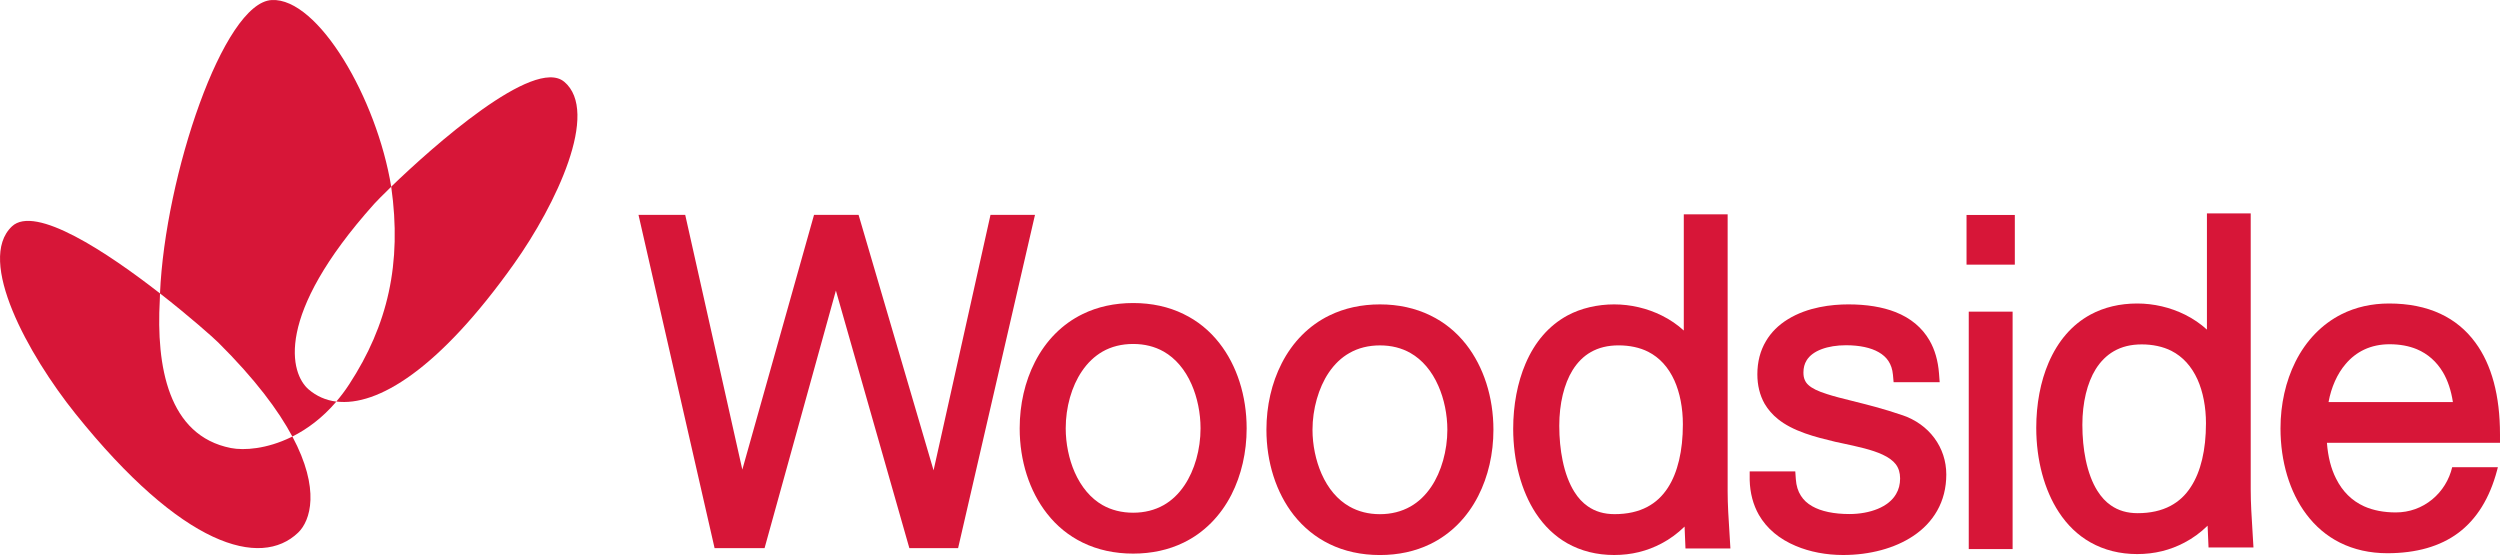
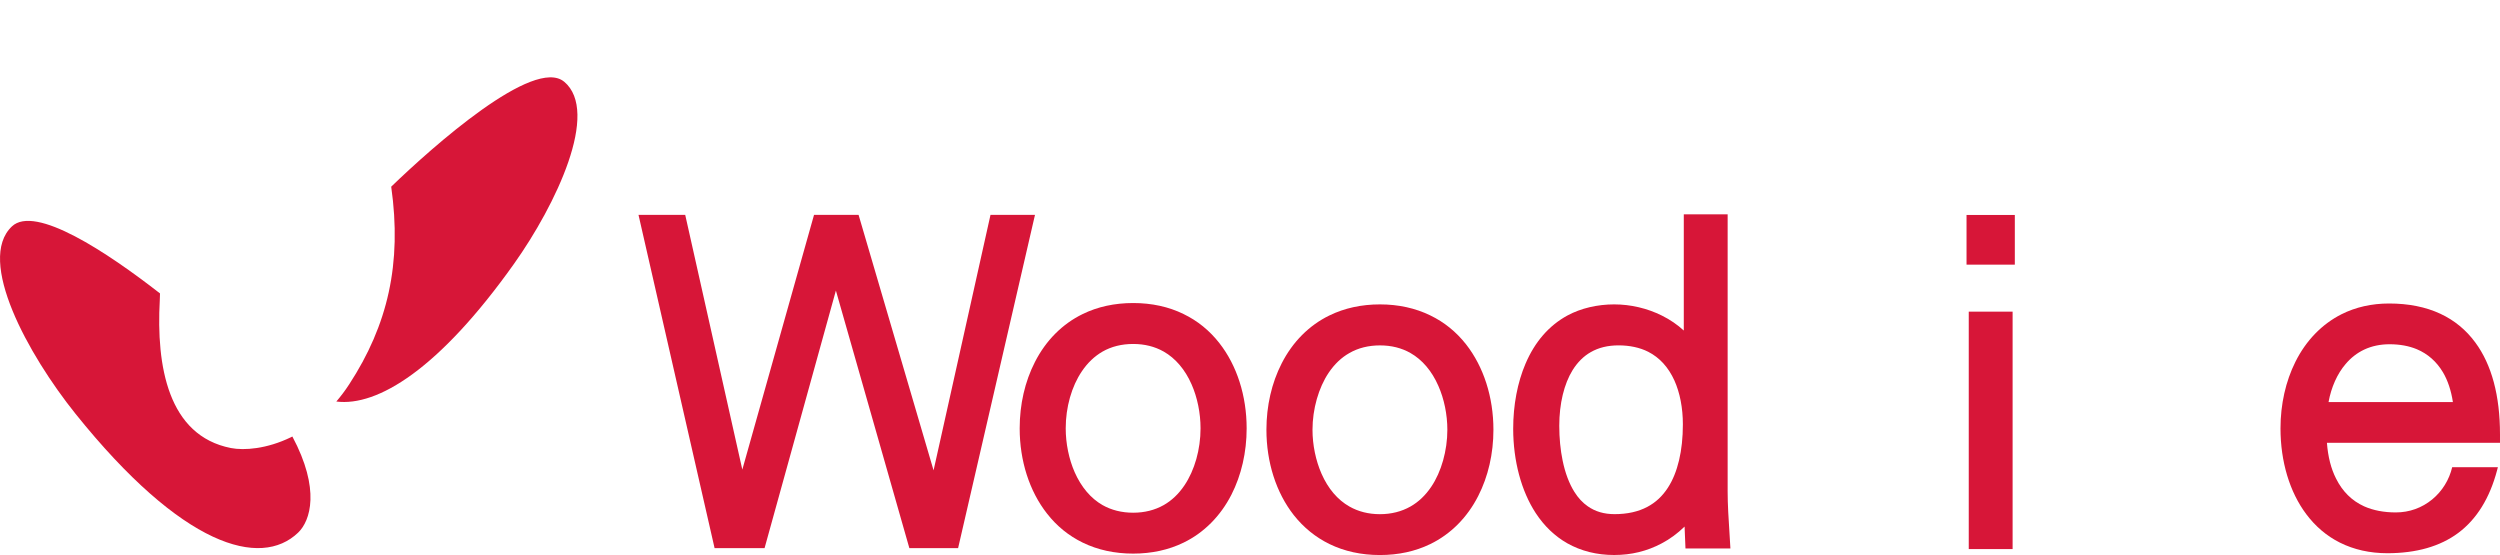
<svg xmlns="http://www.w3.org/2000/svg" id="Layer_2" viewBox="0 0 700 155.4">
  <defs>
    <style>.cls-1{fill:#d71638;}</style>
  </defs>
  <g id="Woodside">
    <g>
      <polygon class="cls-1" points="289.8 60.16 277.34 60.16 261.4 131.7 240.57 60.74 240.4 60.16 227.93 60.16 207.85 131.49 192 60.79 191.86 60.16 178.78 60.16 199.94 152.84 200.08 153.47 214.08 153.47 234.05 81.36 254.45 152.88 254.62 153.47 268.27 153.47 289.67 60.71 289.8 60.16" />
-       <path class="cls-1" d="M630.2,137.05V59.75h-12.26v32.54c-1.78-1.63-3.84-3.04-6.13-4.18-4.13-2.05-8.76-3.13-13.39-3.13-4.86,0-9.27,1.05-13.09,3.11-5.14,2.8-9.08,7.33-11.73,13.49-2.26,5.26-3.45,11.56-3.45,18.23,.01,9,2.25,17.37,6.31,23.57,2.37,3.64,5.34,6.49,8.84,8.47,3.85,2.18,8.26,3.29,13.12,3.29s9.23-1.09,13.28-3.24c2.31-1.21,4.47-2.79,6.43-4.71l.26,6.1h12.58l-.3-5.05c-.22-3.47-.47-7.41-.47-11.19m-12.53-18.47c0,7.37-1.45,13.5-4.21,17.72-1.5,2.35-3.38,4.1-5.73,5.35-2.54,1.35-5.63,2.04-9.18,2.04-2.94,0-5.4-.72-7.52-2.2-1.41-.97-2.63-2.28-3.74-4.02-1.46-2.31-2.57-5.26-3.3-8.78-.61-2.94-.93-6.31-.93-9.74,0-6.2,1.34-11.75,3.76-15.63,1.37-2.17,3.07-3.84,5.05-4.98,2.22-1.28,4.78-1.91,7.81-1.91s5.93,.6,8.3,1.8c3.18,1.62,5.65,4.33,7.33,8.04,1.54,3.45,2.36,7.7,2.36,12.31" />
      <path class="cls-1" d="M331.42,87.94c-4.17-2.05-8.93-3.09-14.13-3.09s-9.97,1.04-14.13,3.08c-5.69,2.76-10.32,7.41-13.39,13.45-2.79,5.45-4.26,11.86-4.26,18.55,0,9.11,2.72,17.59,7.66,23.88,2.73,3.5,6.09,6.22,9.99,8.12,4.18,2.04,8.94,3.08,14.13,3.08s9.94-1.04,14.12-3.08c5.69-2.76,10.32-7.41,13.4-13.44,2.78-5.46,4.25-11.87,4.25-18.55,0-9.12-2.72-17.61-7.66-23.9-2.75-3.51-6.11-6.23-9.99-8.1m-5.58,53.49c-2.5,1.41-5.37,2.13-8.55,2.13s-6.06-.72-8.56-2.13c-3.28-1.87-5.97-5.04-7.8-9.18-1.63-3.7-2.52-8.07-2.52-12.31,0-5.91,1.64-11.74,4.53-15.99,1.6-2.37,3.55-4.22,5.79-5.51,2.48-1.41,5.36-2.13,8.56-2.13s6.06,.72,8.55,2.13c3.3,1.87,6,5.05,7.81,9.18,1.62,3.67,2.51,8.04,2.51,12.32,0,5.9-1.65,11.73-4.52,15.98-1.61,2.39-3.56,4.24-5.8,5.51" />
      <path class="cls-1" d="M400.5,88.32c-4.21-2.05-8.95-3.09-14.12-3.09s-9.93,1.04-14.13,3.09c-5.69,2.76-10.32,7.41-13.39,13.45-2.79,5.46-4.26,11.87-4.26,18.55,0,9.12,2.72,17.61,7.65,23.9,2.75,3.48,6.11,6.21,10,8.11,4.18,2.04,8.94,3.08,14.13,3.08s9.93-1.04,14.12-3.08c5.7-2.77,10.34-7.43,13.4-13.45,2.79-5.45,4.26-11.86,4.26-18.55,0-9.12-2.73-17.61-7.65-23.9-2.76-3.51-6.12-6.23-10-8.1m4.75,32c0,5.82-1.68,11.8-4.52,15.98-1.61,2.39-3.56,4.24-5.8,5.51-2.52,1.43-5.4,2.15-8.56,2.15s-6.04-.72-8.55-2.15c-3.28-1.85-5.98-5.02-7.8-9.17-1.63-3.71-2.53-8.09-2.53-12.32,0-5.8,1.7-11.77,4.54-15.98,1.63-2.41,3.58-4.26,5.81-5.51,2.46-1.41,5.34-2.13,8.54-2.13s6.07,.72,8.55,2.14c3.29,1.87,5.99,5.05,7.8,9.19,1.62,3.66,2.52,8.03,2.52,12.3" />
      <path class="cls-1" d="M483.74,137.31V60.01h-12.28v32.54c-1.77-1.63-3.82-3.04-6.12-4.18-4.11-2.05-8.74-3.14-13.38-3.14s-9.27,1.05-13.1,3.12c-5.15,2.81-9.1,7.35-11.72,13.49-2.25,5.27-3.45,11.58-3.45,18.24,.02,9,2.26,17.37,6.3,23.57,2.39,3.64,5.35,6.48,8.83,8.46,3.87,2.18,8.29,3.29,13.14,3.29s9.24-1.09,13.28-3.24c2.3-1.2,4.46-2.79,6.44-4.72l.25,6.12h12.58l-.26-4.34c-.24-3.69-.52-7.88-.52-11.9m-12.53-18.47c0,7.37-1.45,13.49-4.2,17.72-1.53,2.36-3.41,4.11-5.74,5.35-2.54,1.35-5.62,2.04-9.18,2.04-2.94,0-5.4-.72-7.51-2.2-1.42-.98-2.68-2.33-3.74-4.02-1.46-2.32-2.6-5.35-3.3-8.78-.62-2.98-.94-6.35-.94-9.74,0-6.18,1.34-11.74,3.76-15.63,1.37-2.18,3.06-3.86,5.03-4.98,2.23-1.28,4.79-1.91,7.83-1.91s5.94,.6,8.29,1.8c3.18,1.62,5.65,4.33,7.33,8.04,1.55,3.45,2.37,7.71,2.37,12.32" />
-       <path class="cls-1" d="M532.65,116.25c-5.22-1.8-9.9-2.96-14.09-4.01-2.7-.67-5.03-1.25-7.01-1.9-2.48-.77-4.18-1.6-5.19-2.53-.46-.41-.8-.88-1.03-1.44-.26-.58-.37-1.24-.37-2.07,0-1.31,.29-2.43,.9-3.41,.82-1.34,2.24-2.39,4.21-3.13,1.9-.71,4.24-1.09,6.8-1.09,3.79,0,6.96,.67,9.17,1.95,1.17,.67,2.06,1.47,2.71,2.45,.72,1.09,1.13,2.34,1.27,3.82l.19,2.13h12.9l-.19-2.51c-.28-3.52-1.16-6.6-2.64-9.16-2.08-3.62-5.31-6.31-9.58-7.98-3.62-1.42-8.05-2.14-13.14-2.14-4.65,0-11.37,.72-16.96,4.17-2.64,1.62-4.71,3.68-6.14,6.13-1.59,2.67-2.4,5.79-2.4,9.27,0,3.09,.68,5.86,2.03,8.25,.96,1.64,2.23,3.09,3.77,4.32,1.95,1.56,4.43,2.86,7.56,3.97,2.71,.96,5.55,1.67,8.48,2.37l1.83,.39c4.35,.93,8.46,1.81,11.43,3.21,1.62,.75,2.85,1.65,3.64,2.66,.83,1.1,1.22,2.37,1.23,3.99,0,1.66-.37,3.09-1.14,4.39-1.03,1.76-2.76,3.16-5.14,4.14-2.24,.93-5.04,1.44-7.89,1.44-4.33,0-7.95-.75-10.45-2.19-1.39-.79-2.41-1.75-3.15-2.92-.83-1.28-1.3-2.8-1.43-4.65l-.15-2.18h-12.77v2.39c.09,3.65,.96,6.95,2.59,9.81,2.22,3.82,5.7,6.74,10.36,8.69,3.89,1.64,8.45,2.52,13.2,2.52,7.5,0,14.45-1.88,19.57-5.28,2.88-1.9,5.15-4.28,6.75-7.08,1.71-3,2.58-6.42,2.58-10.18s-1.16-7.28-3.36-10.24c-2.17-2.92-5.25-5.12-8.92-6.37" />
      <rect class="cls-1" x="550.63" y="60.19" width="13.52" height="13.91" />
      <rect class="cls-1" x="551.25" y="87.26" width="12.28" height="66.48" />
      <path class="cls-1" d="M686.62,130.79c-.83,3.54-2.8,6.74-5.59,9.04-2.9,2.39-6.43,3.65-10.21,3.65-3.36,0-6.35-.58-8.87-1.71-3.42-1.55-6.06-4.16-7.85-7.76-1.41-2.76-2.27-6.13-2.56-10.03h48.46v-2.34c0-10.86-2.32-19.52-6.91-25.74-2.56-3.5-5.85-6.21-9.77-8.04-4.11-1.92-8.94-2.88-14.37-2.88-4.86,0-9.35,1.01-13.33,3.01-5.45,2.75-9.91,7.33-12.88,13.27-2.75,5.48-4.2,11.95-4.2,18.69,0,9.29,2.56,17.81,7.21,24.01,2.58,3.44,5.73,6.12,9.4,7.96,3.95,1.98,8.43,2.98,13.3,2.98,8.12,0,14.8-1.91,19.86-5.68,5.15-3.84,8.81-9.73,10.87-17.53l.23-.88h-12.78Zm-29.84-28.87c1.47-1.75,3.22-3.1,5.19-4.03,2.11-.99,4.5-1.5,7.1-1.5,2.86,0,5.43,.47,7.64,1.39,3.07,1.29,5.54,3.47,7.33,6.48,1.35,2.3,2.28,5.09,2.77,8.32h-34.82c.76-4.16,2.44-7.93,4.78-10.65" />
      <path class="cls-1" d="M157.97,22.89c-8.44-7.08-36.82,18.16-48.43,29.38,3.05,21.54-.98,38.8-11.75,55.32-1.15,1.77-2.37,3.38-3.62,4.84,11.52,1.45,28.81-9.06,49.79-38.61,11.69-16.48,24.1-42.48,14.01-50.94" />
      <path class="cls-1" d="M64.65,125.45c-17.61-3.47-20.93-22.93-19.91-41.41,.01-.62,.04-1.24,.06-1.88C30.05,70.67,9.84,57.25,3.34,63.39c-10.04,9.47,4.54,35.92,17.78,52.44,29.9,37.28,51.83,43.39,62.35,33.31,3.46-3.32,6.29-12.13-1.61-26.92-.14,.07-.28,.15-.42,.22-6.73,3.26-13.06,3.74-16.79,3.01" />
-       <path class="cls-1" d="M109.54,52.28h0C105.49,27.49,89.06-.64,76.1,.01c-13.56,.68-29.89,49.29-31.3,82.15,8.33,6.49,14.93,12.37,16.31,13.74,10.34,10.27,16.85,19.02,20.75,26.33,4.15-2.08,8.42-5.21,12.32-9.78-2.98-.37-5.57-1.54-7.74-3.39-5.2-4.43-9.76-20.59,18.32-51.96,.6-.67,2.32-2.42,4.78-4.81" />
    </g>
  </g>
</svg>